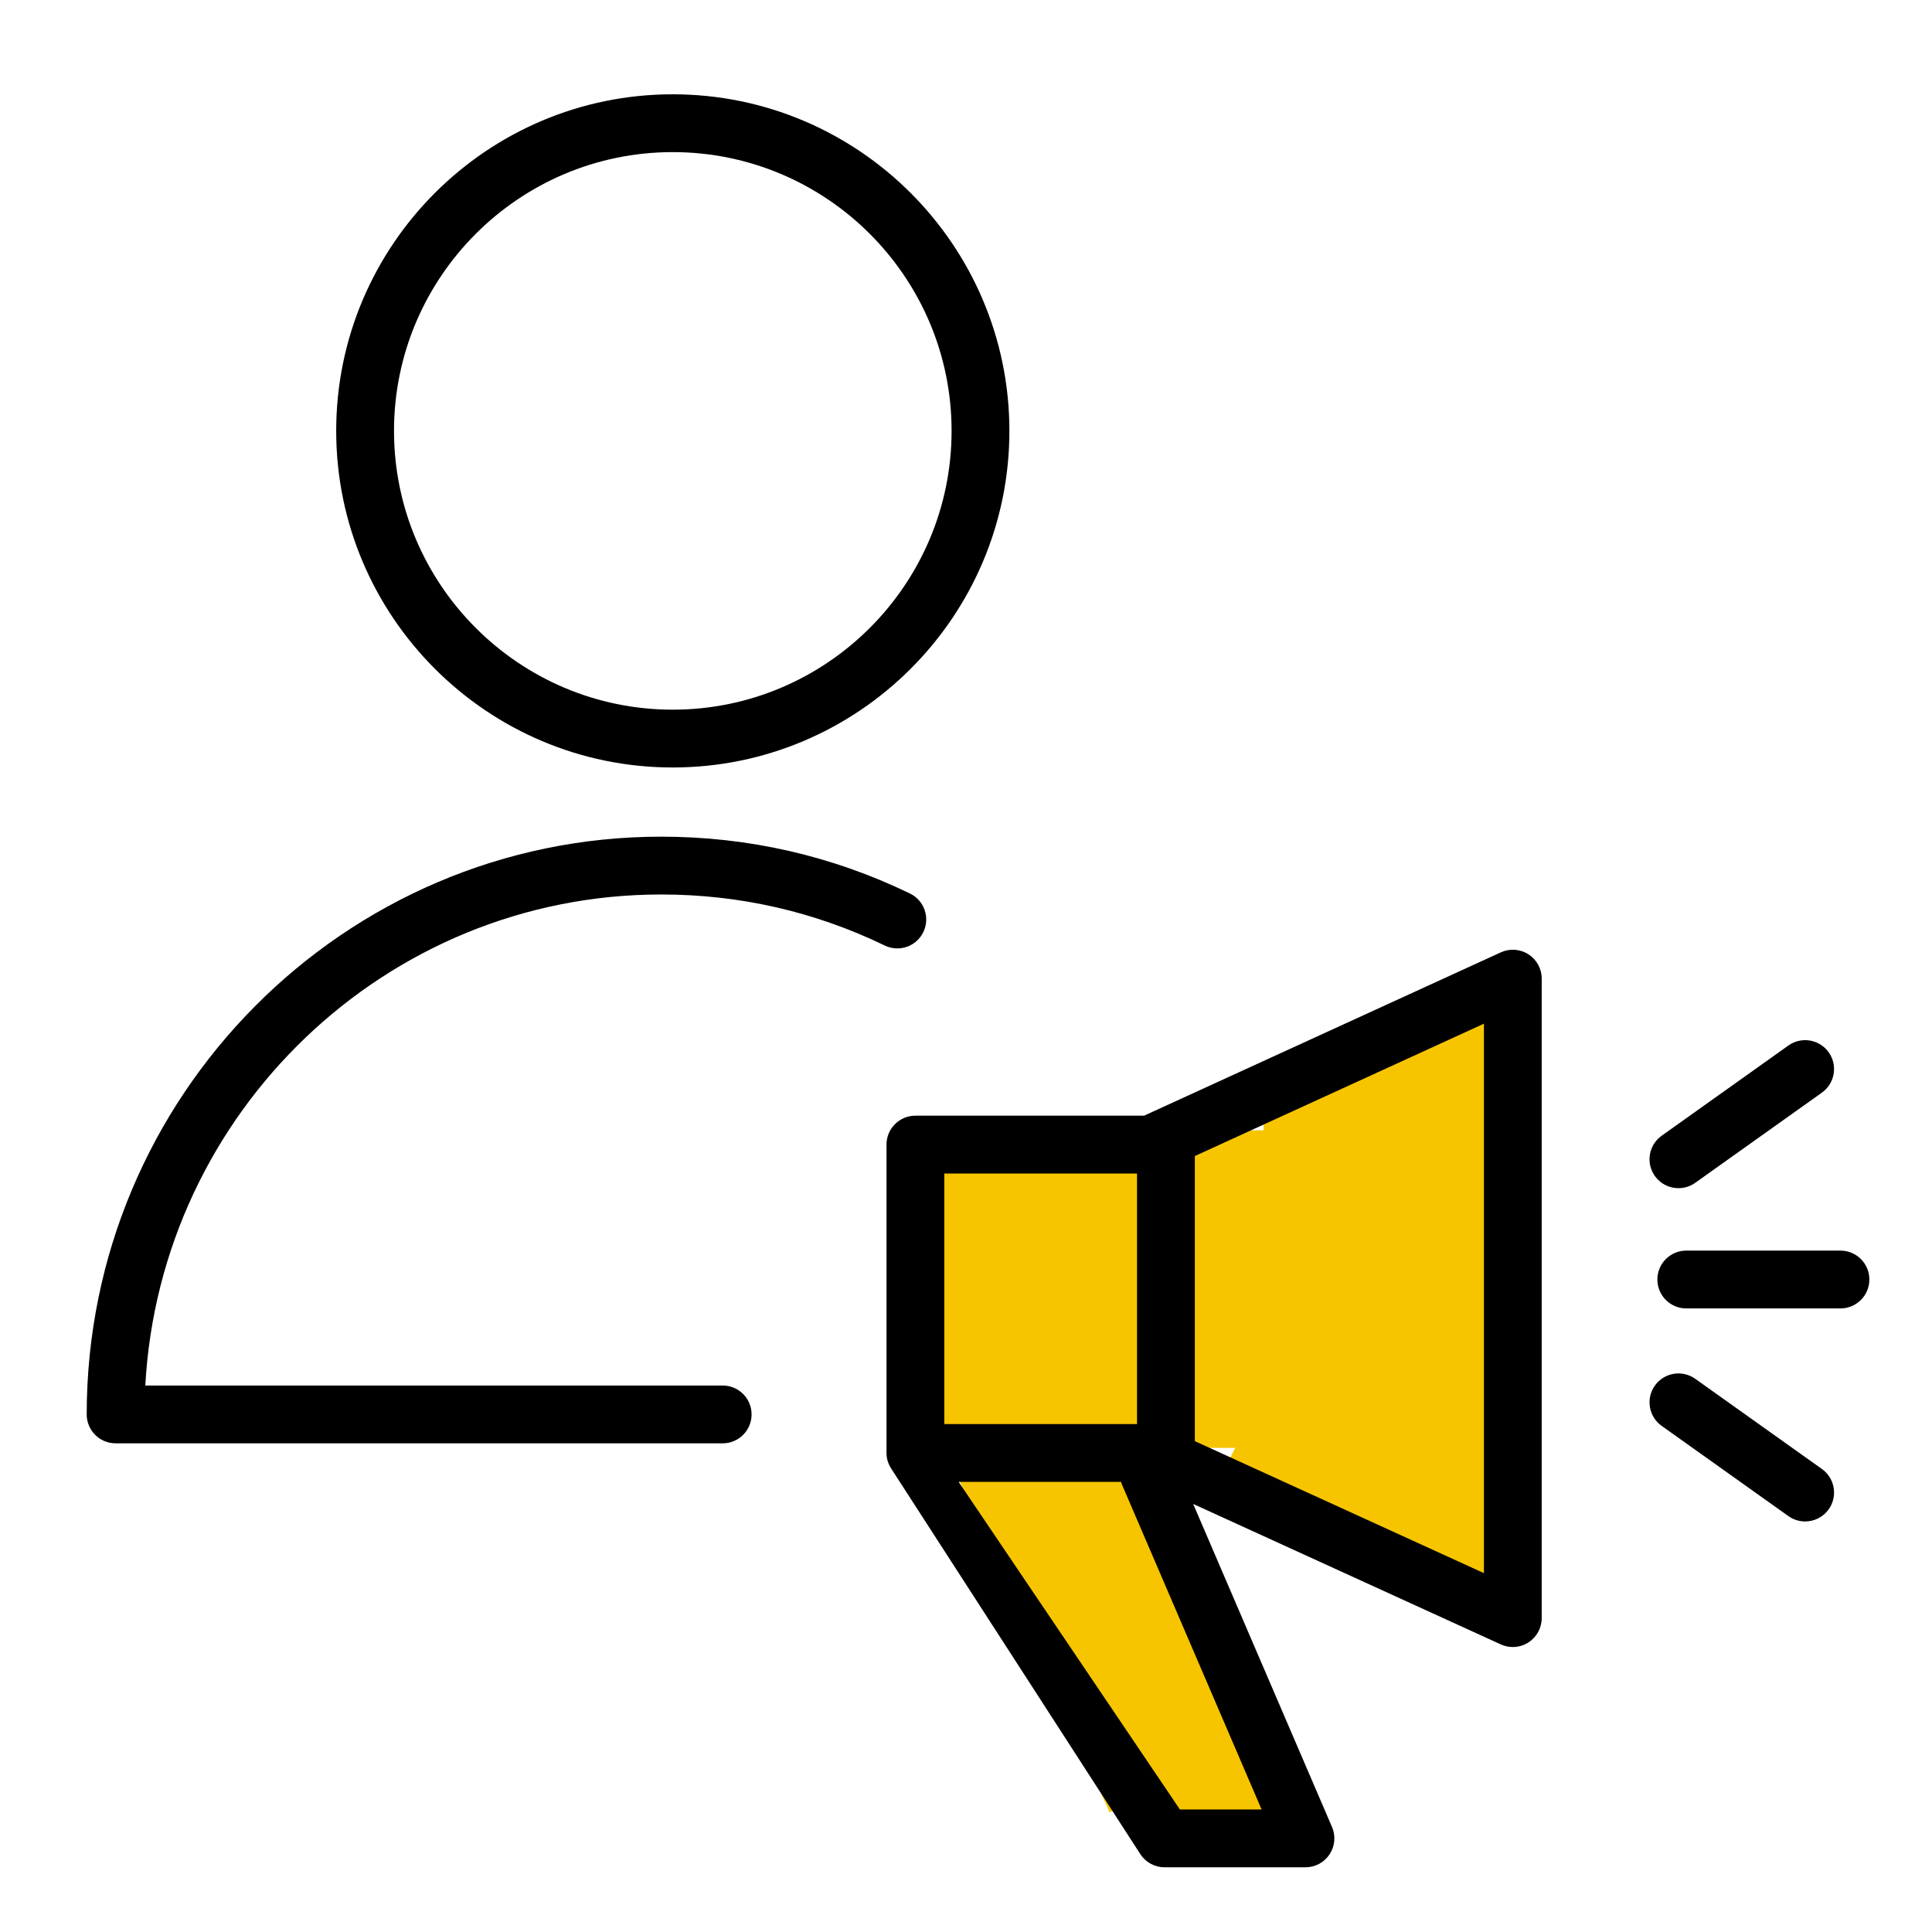
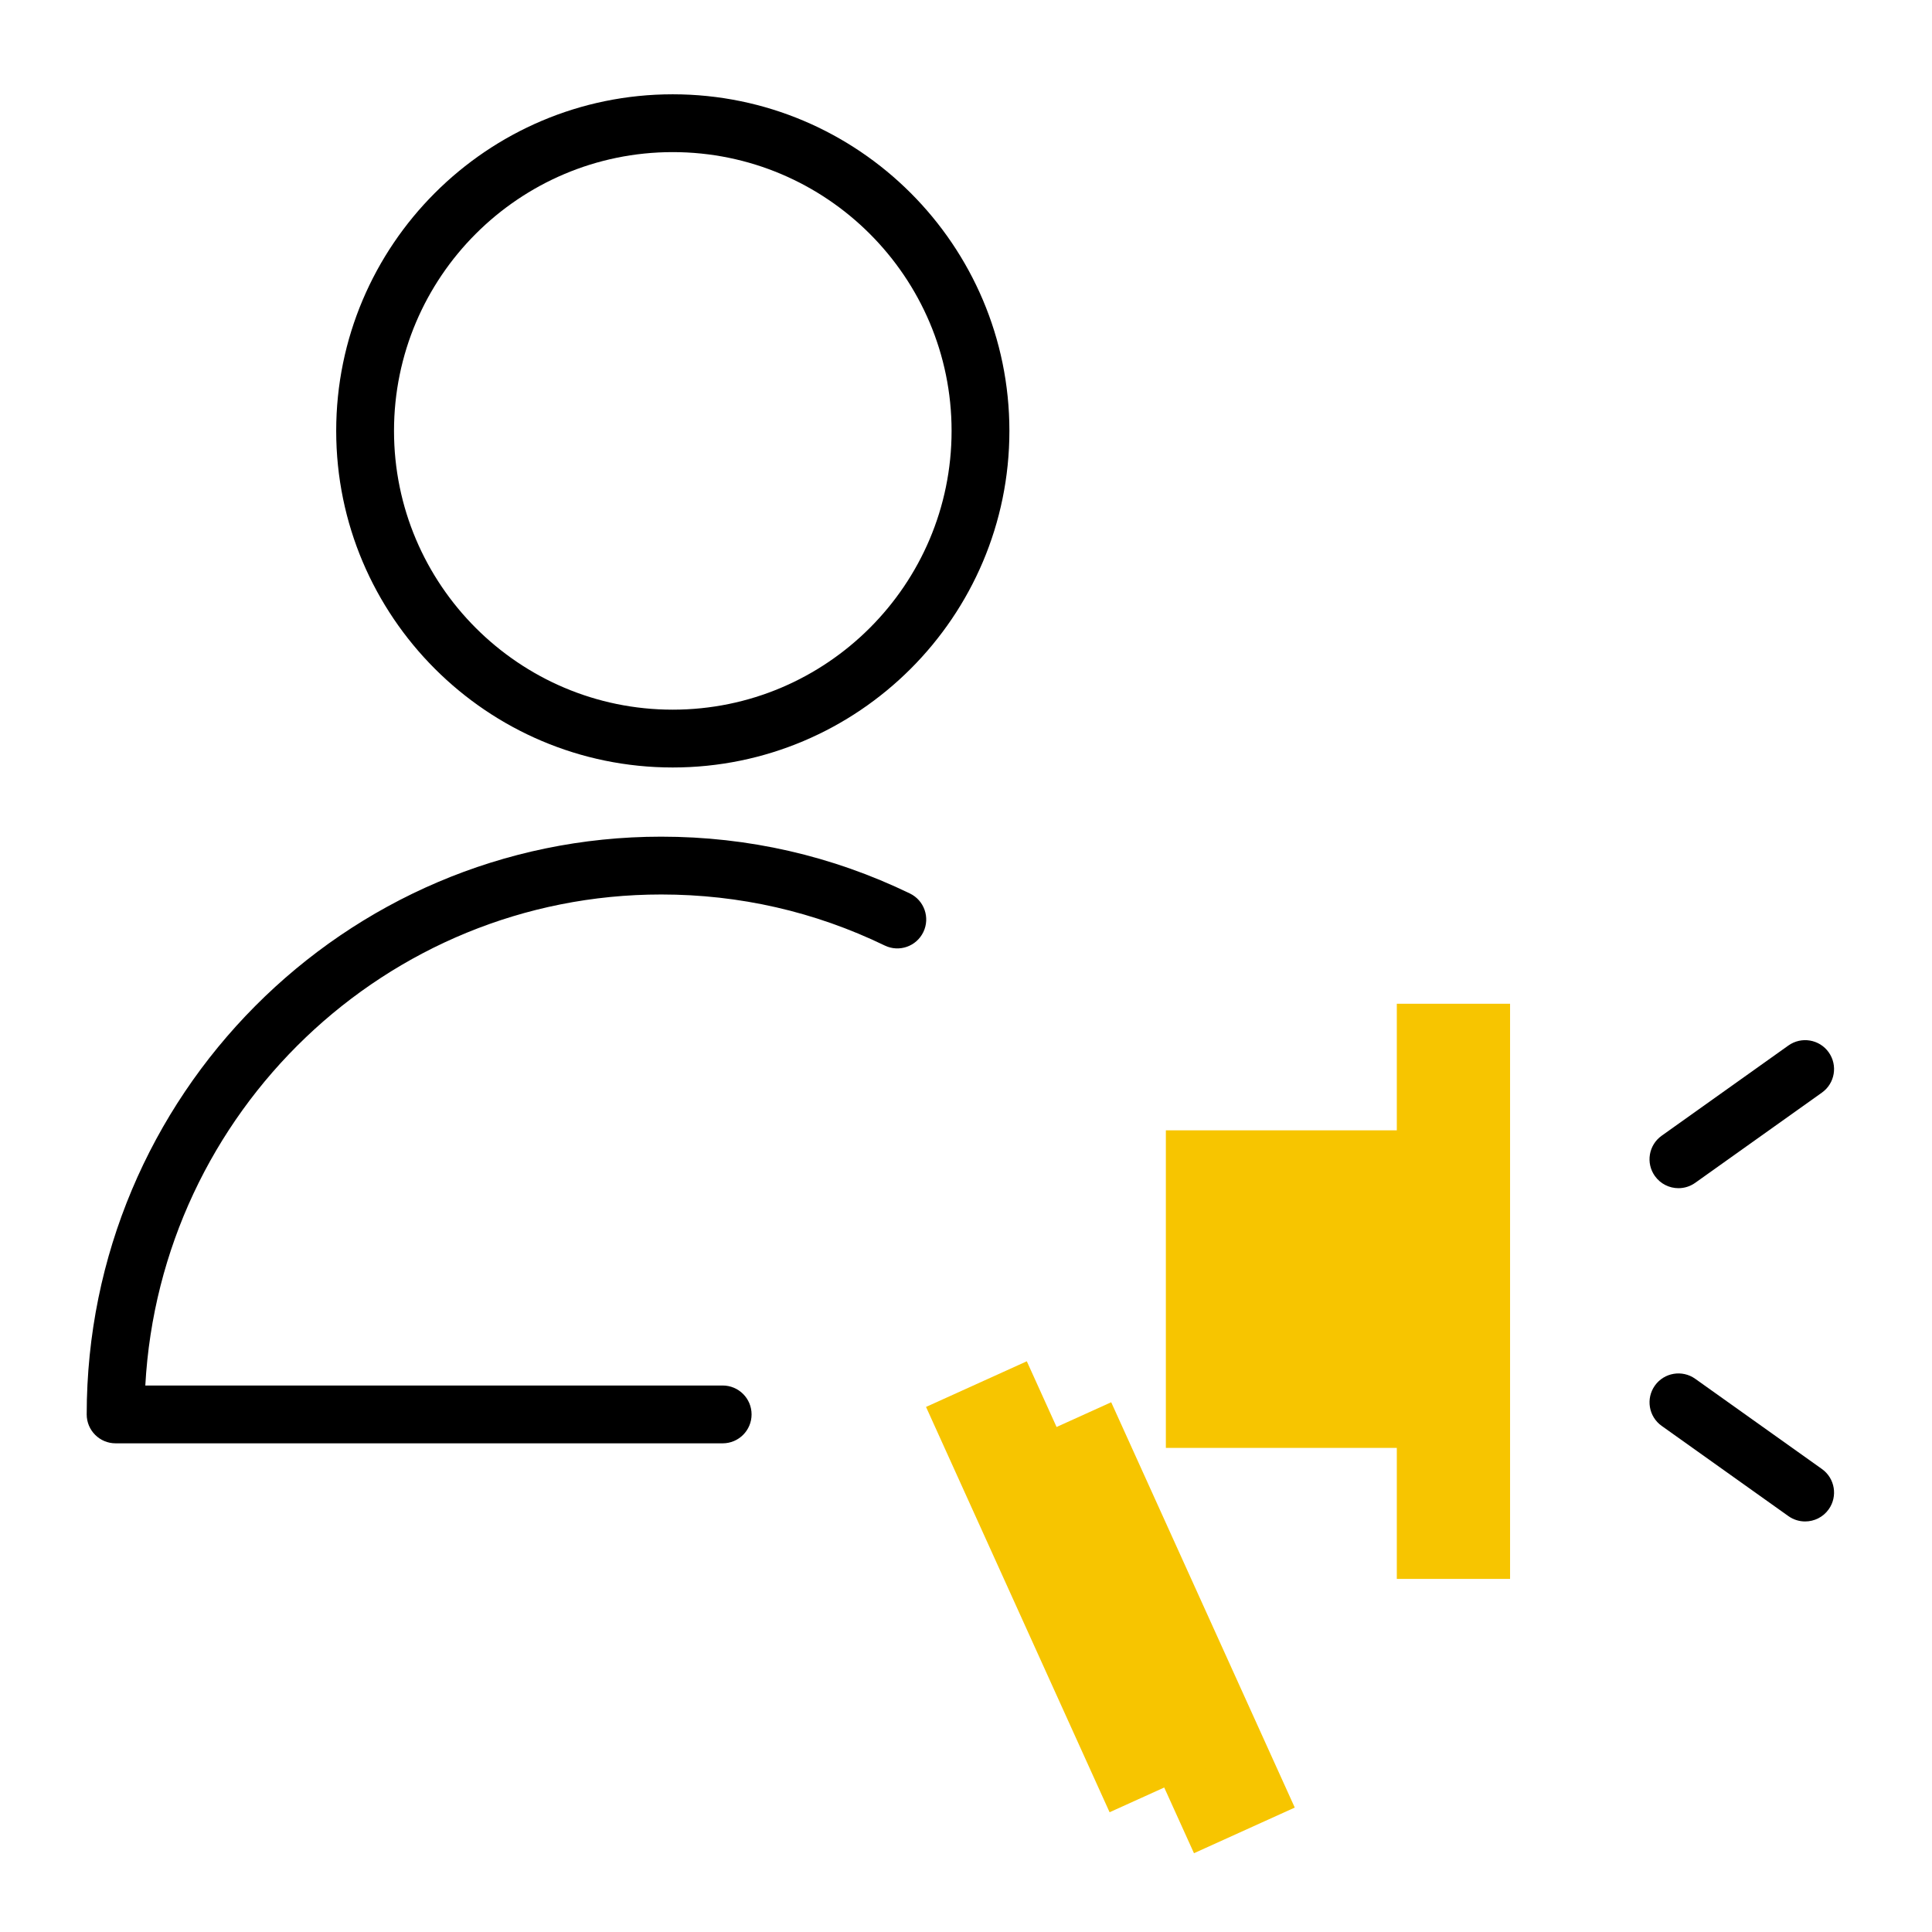
<svg xmlns="http://www.w3.org/2000/svg" width="870" height="870" viewBox="0 0 870 870" fill="none">
-   <path d="M417 521H526V650H417V521Z" fill="#F7C500" />
  <rect x="525" y="509" width="154" height="143" fill="#F7C500" />
  <rect x="629" y="452" width="51" height="259" fill="#F7C500" />
-   <rect x="569" y="479" width="86" height="194" fill="#F7C500" />
-   <rect x="594.285" y="575.712" width="94.683" height="92.439" transform="rotate(26.528 594.285 575.712)" fill="#F7C500" />
  <rect x="455" y="652" width="49.821" height="200.367" transform="rotate(-24.365 455 652)" fill="#F7C500" />
  <rect x="417" y="633.553" width="49.821" height="200.367" transform="rotate(-24.365 417 633.553)" fill="#F7C500" />
-   <path d="M688.284 429.741C684.544 427.346 679.858 427.007 675.831 428.856L515.187 502.404H412.219C405.024 502.404 399.201 508.228 399.201 515.422V654.275C399.201 658.041 400.572 660.315 402.716 663.482L513.625 835.131C516.046 838.715 520.09 840.867 524.412 840.867H587.867C592.241 840.867 596.329 838.671 598.733 835.009C601.145 831.356 601.553 826.73 599.818 822.712L537.299 677.246L675.822 740.494C677.549 741.283 679.389 741.674 681.229 741.674C683.685 741.674 686.132 740.98 688.267 739.608C691.99 737.213 694.246 733.091 694.246 728.656V440.702C694.264 436.267 692.007 432.136 688.284 429.741ZM425.236 528.448H512.019C512.019 529.88 512.019 531.26 512.019 532.787V641.266H425.236V528.448ZM531.328 814.832L431.684 667.301H504.851C504.981 667.717 505.068 668.143 505.25 668.559L568.116 814.832H531.328ZM668.229 708.401L538.054 648.964V520.577L668.229 460.974V708.401Z" fill="black" />
  <path d="M755.827 535.052C758.439 535.052 761.077 534.271 763.368 532.64L820.428 492.017C826.286 487.851 827.648 479.719 823.483 473.861C819.326 468.012 811.186 466.632 805.328 470.807L748.268 511.43C742.41 515.595 741.039 523.727 745.213 529.585C747.756 533.143 751.757 535.052 755.827 535.052Z" fill="black" />
-   <path d="M828.778 563.161H759.351C752.157 563.161 746.334 568.984 746.334 576.179C746.334 583.373 752.157 589.196 759.351 589.196H828.778C835.964 589.196 841.795 583.373 841.795 576.179C841.795 568.984 835.964 563.161 828.778 563.161Z" fill="black" />
  <path d="M820.428 661.504L763.368 620.881C757.528 616.724 749.388 618.078 745.213 623.935C741.048 629.793 742.41 637.925 748.268 642.09L805.328 682.714C807.619 684.345 810.249 685.126 812.869 685.126C816.939 685.126 820.949 683.226 823.483 679.659C827.649 673.81 826.286 665.678 820.428 661.504Z" fill="black" />
  <path d="M297.761 402.795C333.021 402.795 366.883 410.527 398.403 425.775C404.877 428.916 412.661 426.2 415.786 419.726C418.918 413.252 416.211 405.468 409.737 402.344C374.65 385.369 336.978 376.76 297.752 376.76C155.098 376.76 39.043 493.474 39.043 636.927C39.043 644.121 44.866 649.944 52.06 649.944H325.427C332.621 649.944 338.444 644.121 338.444 636.927C338.444 629.732 332.621 623.909 325.427 623.909H65.434C72.168 500.834 173.8 402.795 297.761 402.795Z" fill="black" />
  <path d="M302.933 345.605C386.531 345.605 454.543 277.61 454.543 194.03C454.543 110.457 386.531 42.463 302.933 42.463C219.378 42.463 151.393 110.449 151.393 194.03C151.393 277.61 219.37 345.605 302.933 345.605ZM302.933 68.498C372.177 68.498 428.508 124.811 428.508 194.03C428.508 263.256 372.177 319.57 302.933 319.57C233.732 319.57 177.427 263.248 177.427 194.03C177.427 124.811 233.732 68.498 302.933 68.498Z" fill="black" />
</svg>